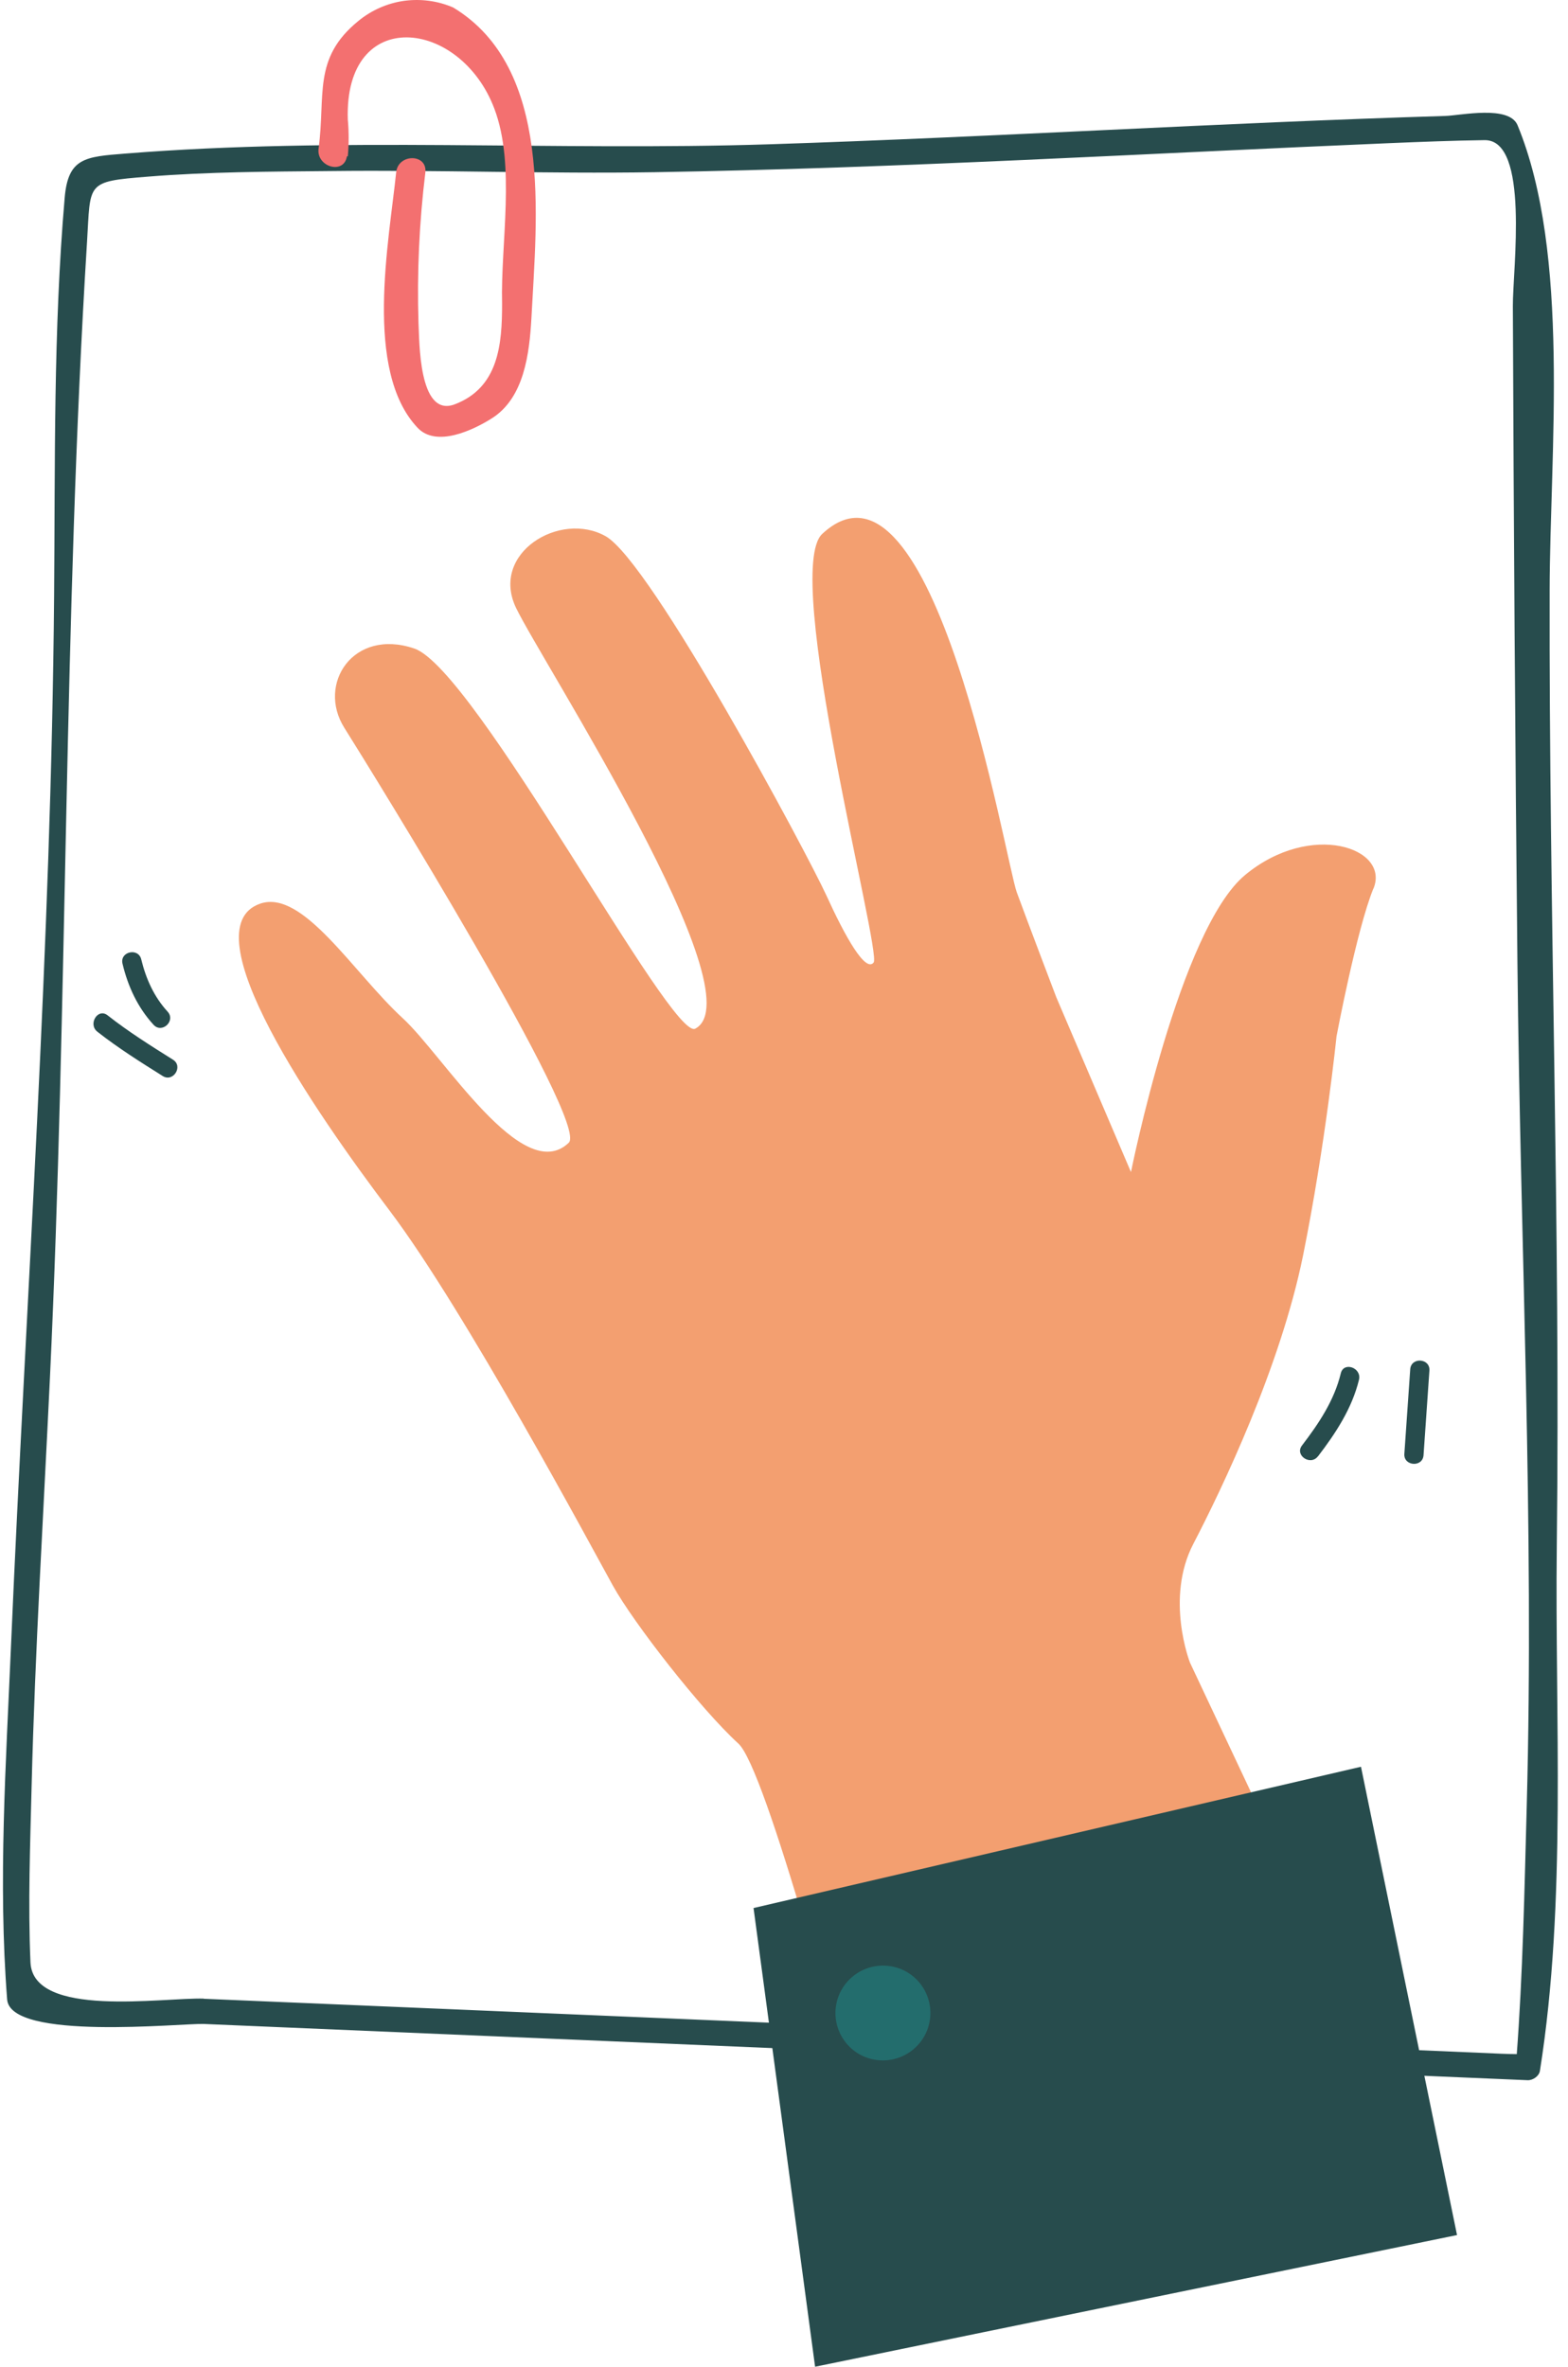
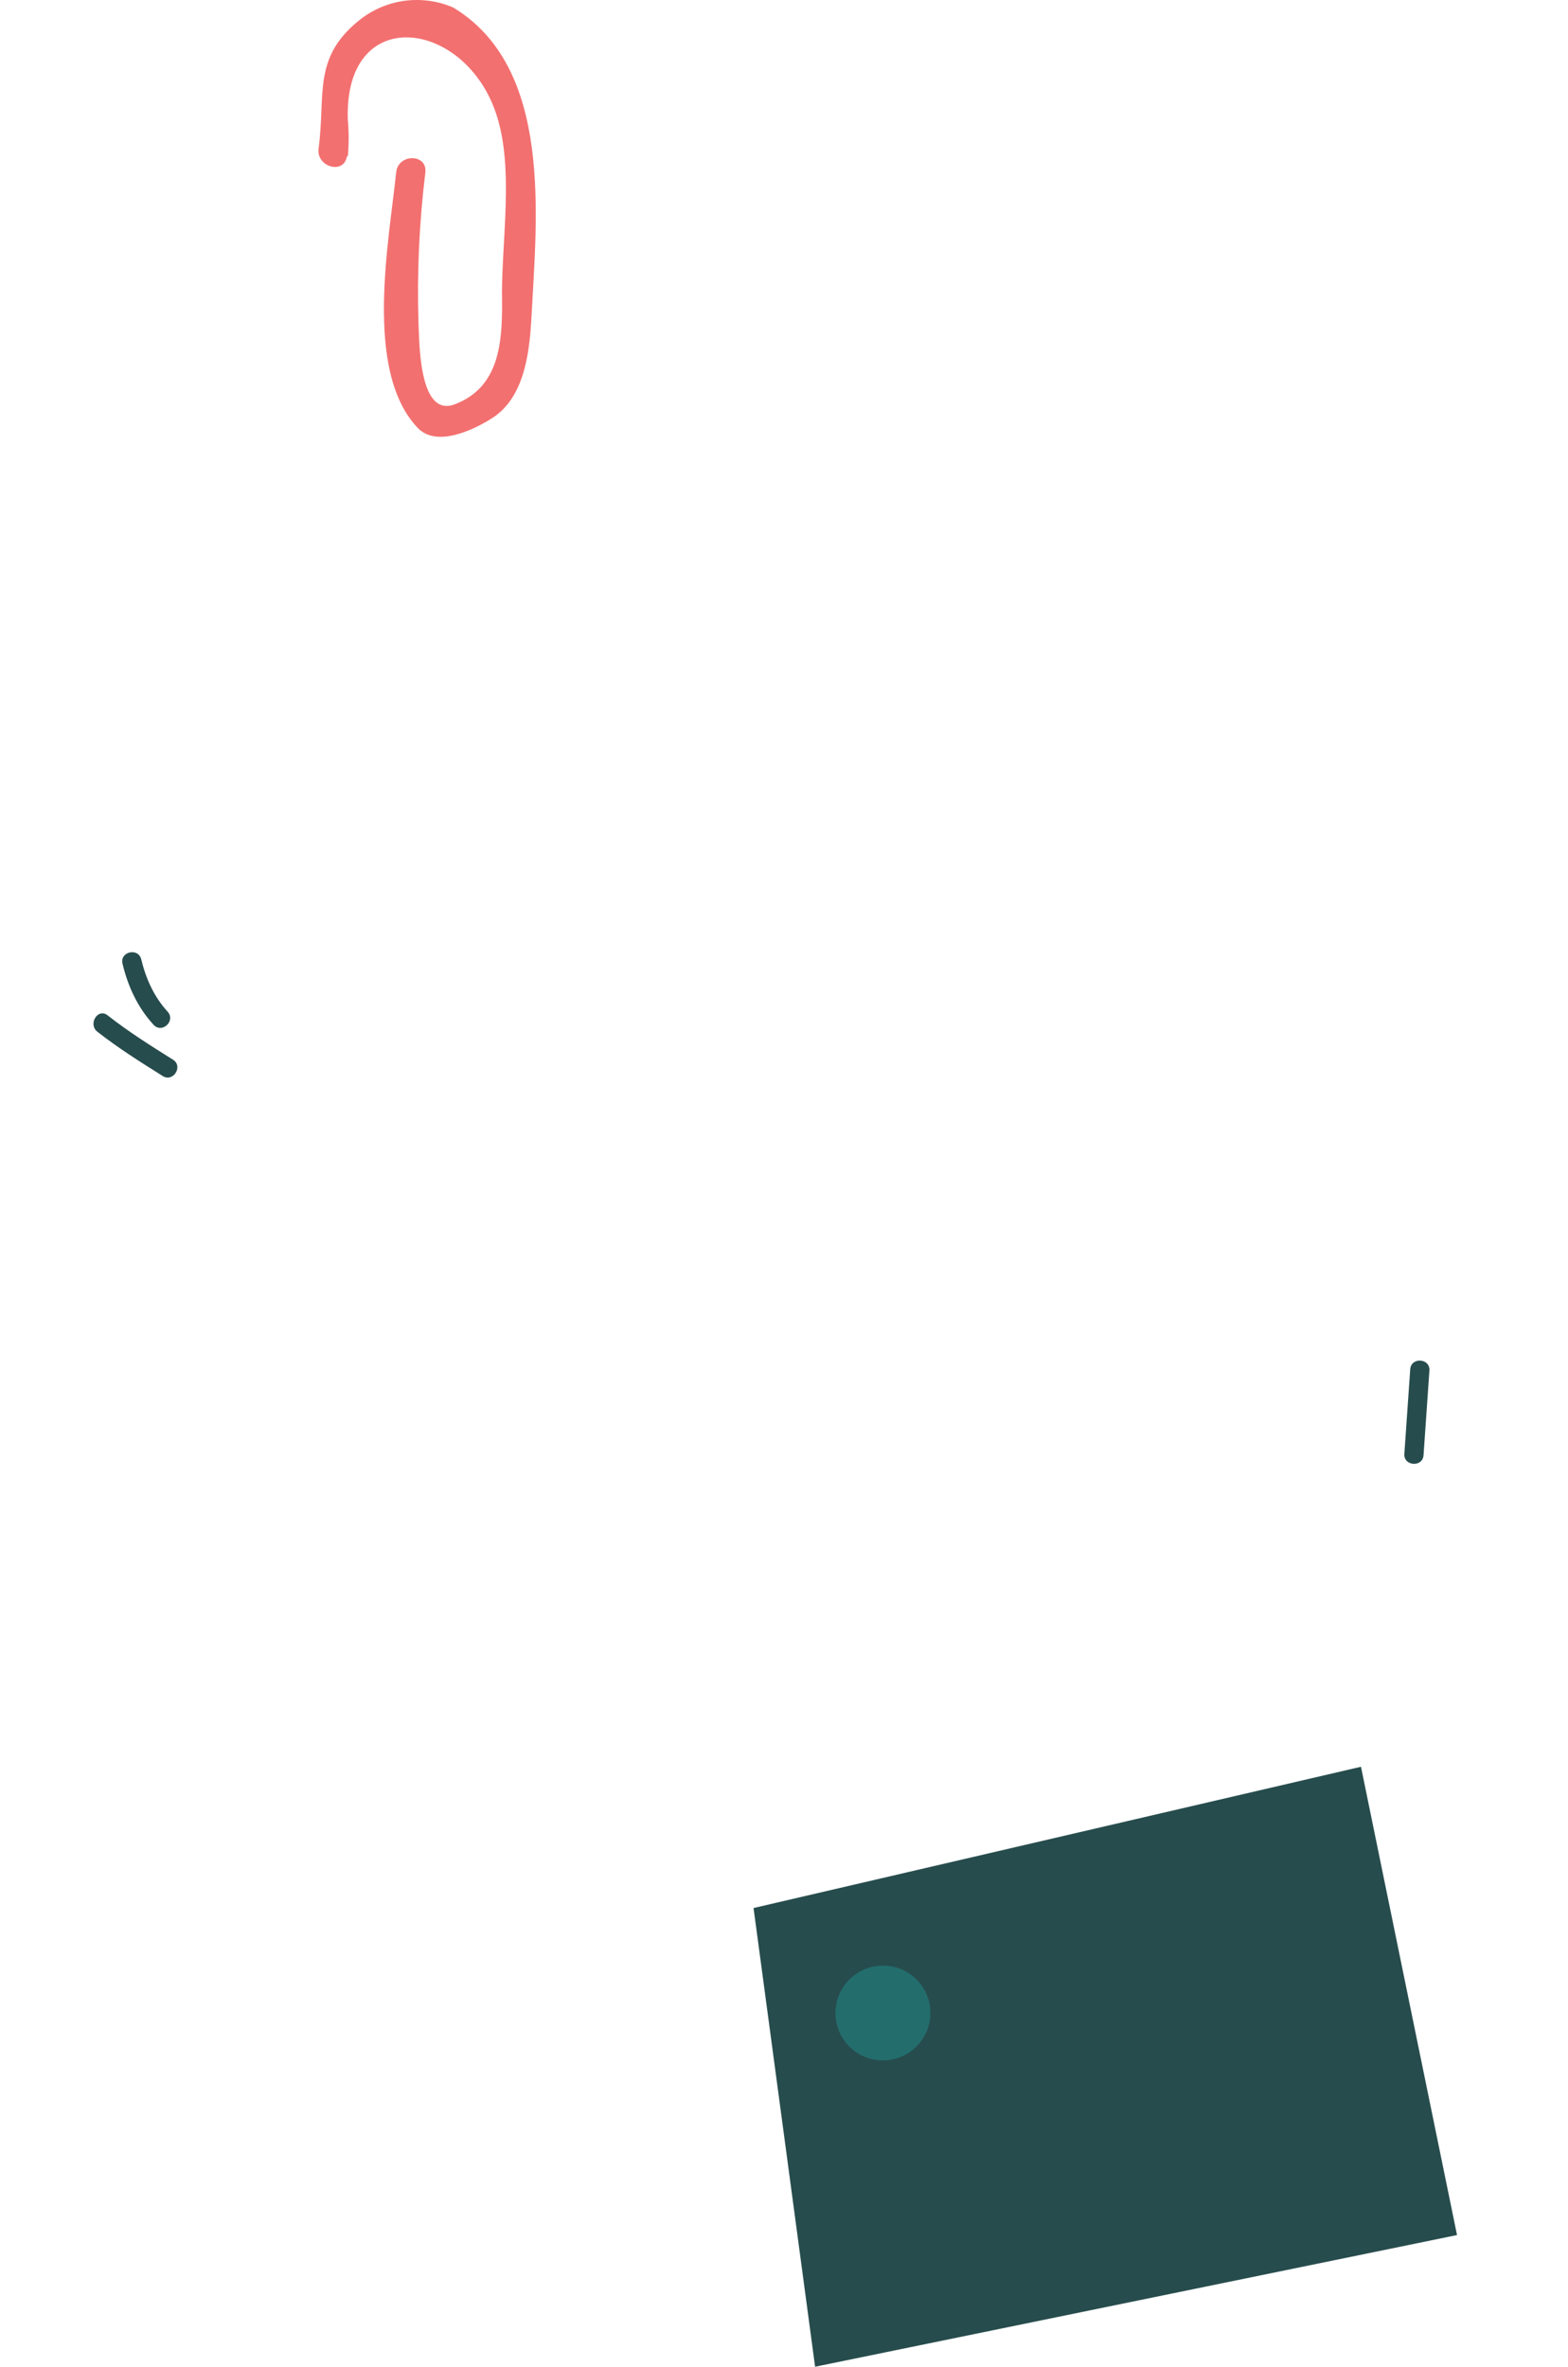
<svg xmlns="http://www.w3.org/2000/svg" width="106" height="160" viewBox="0 0 106 160" fill="none">
-   <path d="M13.787 135.114C11.001 135.027 2.234 136.459 2.06 132.666C1.886 128.689 2.041 124.693 2.138 120.717C2.37 111.515 2.941 102.333 3.376 93.141C4.585 67.577 4.295 41.907 5.882 16.373C6.134 12.319 5.766 12.28 9.994 11.942C14.077 11.613 18.199 11.603 22.292 11.564C29.617 11.477 36.931 11.758 44.246 11.642C60.821 11.371 77.386 10.374 93.951 9.677C96.079 9.59 98.218 9.503 100.356 9.474C103.423 9.426 102.262 18.212 102.272 20.679C102.33 35.483 102.427 50.325 102.582 65.139C102.775 84.181 103.723 103.049 103.21 122.12C103.056 127.761 102.949 133.431 102.523 139.062C102.543 138.762 103.394 138.917 101.478 138.839C99.447 138.752 97.415 138.665 95.383 138.578C81.527 137.988 67.671 137.407 53.806 136.817C40.463 136.256 27.12 135.685 13.768 135.124C12.665 135.075 12.674 136.788 13.768 136.827C43.608 138.094 73.438 139.362 103.278 140.629C103.627 140.639 104.043 140.358 104.101 140C105.92 128.535 105.107 116.101 105.242 104.539C105.494 82.991 104.71 61.443 104.759 39.895C104.778 30.596 106.181 17.176 102.591 8.468C102.02 7.084 98.731 7.81 97.695 7.839C82.456 8.303 67.236 9.261 52.006 9.755C37.502 10.219 22.921 9.223 8.456 10.384C5.766 10.597 4.605 10.664 4.373 13.364C3.599 22.353 3.734 31.293 3.657 40.292C3.463 63.92 1.76 87.645 0.744 111.263C0.406 119.178 -0.136 127.257 0.483 135.172C0.705 137.978 12.239 136.778 13.768 136.827C14.871 136.856 14.871 135.153 13.768 135.124L13.787 135.114Z" fill="#274C4D" />
-   <path d="M89.093 98.462C90.293 96.895 91.396 95.221 91.87 93.276C92.064 92.463 90.835 92.028 90.641 92.841C90.196 94.679 89.151 96.237 88.019 97.717C87.506 98.385 88.59 99.111 89.093 98.453V98.462Z" fill="#274C4D" />
  <path d="M96.234 98.375L96.631 92.657C96.689 91.815 95.392 91.728 95.334 92.57C95.199 94.476 95.073 96.382 94.937 98.288C94.879 99.12 96.176 99.217 96.234 98.375Z" fill="#274C4D" />
  <path d="M11.697 71.641C10.188 70.693 8.678 69.745 7.276 68.642C6.618 68.119 5.931 69.232 6.579 69.745C7.982 70.848 9.491 71.796 11.001 72.744C11.707 73.189 12.404 72.086 11.697 71.641Z" fill="#274C4D" />
  <path d="M11.33 68.39C10.41 67.384 9.869 66.174 9.549 64.859C9.356 64.046 8.088 64.326 8.282 65.149C8.649 66.687 9.307 68.109 10.381 69.28C10.952 69.9 11.9 69.009 11.33 68.39Z" fill="#274C4D" />
  <path d="M23.512 10.577C23.589 9.745 23.589 8.903 23.512 8.071C23.27 0.36 31.117 1.24 33.419 7.346C34.871 11.187 33.836 16.441 33.942 20.534C33.942 23.262 33.719 26.223 30.71 27.345C28.272 28.226 28.359 22.953 28.291 21.85C28.185 18.444 28.34 15.038 28.756 11.651C28.891 10.374 26.908 10.374 26.782 11.651C26.298 16.334 24.586 25.033 28.214 28.903C29.491 30.287 32.017 29.058 33.245 28.284C35.442 26.9 35.79 23.891 35.926 21.492C36.274 14.728 37.416 4.598 30.633 0.505C29.578 0.05 28.427 -0.095 27.295 0.06C26.163 0.224 25.098 0.698 24.218 1.424C21.122 3.949 22.021 6.436 21.538 10.036C21.363 11.284 23.25 11.835 23.453 10.568H23.521L23.512 10.577Z" fill="#F37070" />
-   <path d="M92.847 60.059C91.715 62.827 90.351 70.064 90.351 70.064C90.351 70.064 89.615 77.321 88.087 84.887C86.548 92.444 82.591 100.678 80.675 104.365C78.749 108.061 80.443 112.395 80.443 112.395L92.199 137.369L93.379 139.875C93.379 139.875 89.925 144.809 79.707 151.824C72.363 156.856 64.807 155.898 61.13 154.969C60.801 153.653 60.356 151.94 59.843 149.976C56.96 138.839 51.744 119.526 49.916 117.872C47.361 115.54 42.833 109.715 41.44 107.209C40.056 104.713 31.445 88.612 26.365 81.878C21.285 75.163 12.751 62.778 17.579 61.094C20.472 60.078 23.898 65.778 27.216 68.825C29.964 71.341 35.334 80.243 38.45 77.253C39.843 75.918 25.146 52.173 23.278 49.203C21.411 46.242 23.878 42.44 28.01 43.843C32.141 45.265 45.387 70.412 47.003 69.541C51.222 67.277 36.679 44.8 34.889 41.104C33.109 37.398 37.85 34.515 40.937 36.247C44.013 37.969 54.56 57.689 55.856 60.514C57.153 63.359 58.508 65.758 59.059 65.071C59.62 64.375 52.828 38.647 55.586 36.092C63.123 29.087 67.98 58.26 68.735 60.32C69.49 62.381 71.406 67.413 71.406 67.413L76.456 79.237C76.456 79.237 79.746 62.788 84.187 59.14C88.619 55.483 93.989 57.321 92.847 60.078V60.059Z" fill="#F39F70" />
  <path d="M50.941 128.989L92.005 119.439L98.498 151.098L55.102 160L50.941 128.989Z" fill="#274C4D" />
  <path d="M56.504 135.685C56.282 137.446 57.53 139.052 59.281 139.265C61.042 139.488 62.648 138.239 62.871 136.488C63.093 134.727 61.845 133.121 60.094 132.908C58.333 132.685 56.727 133.934 56.504 135.685Z" fill="#236D6D" />
</svg>